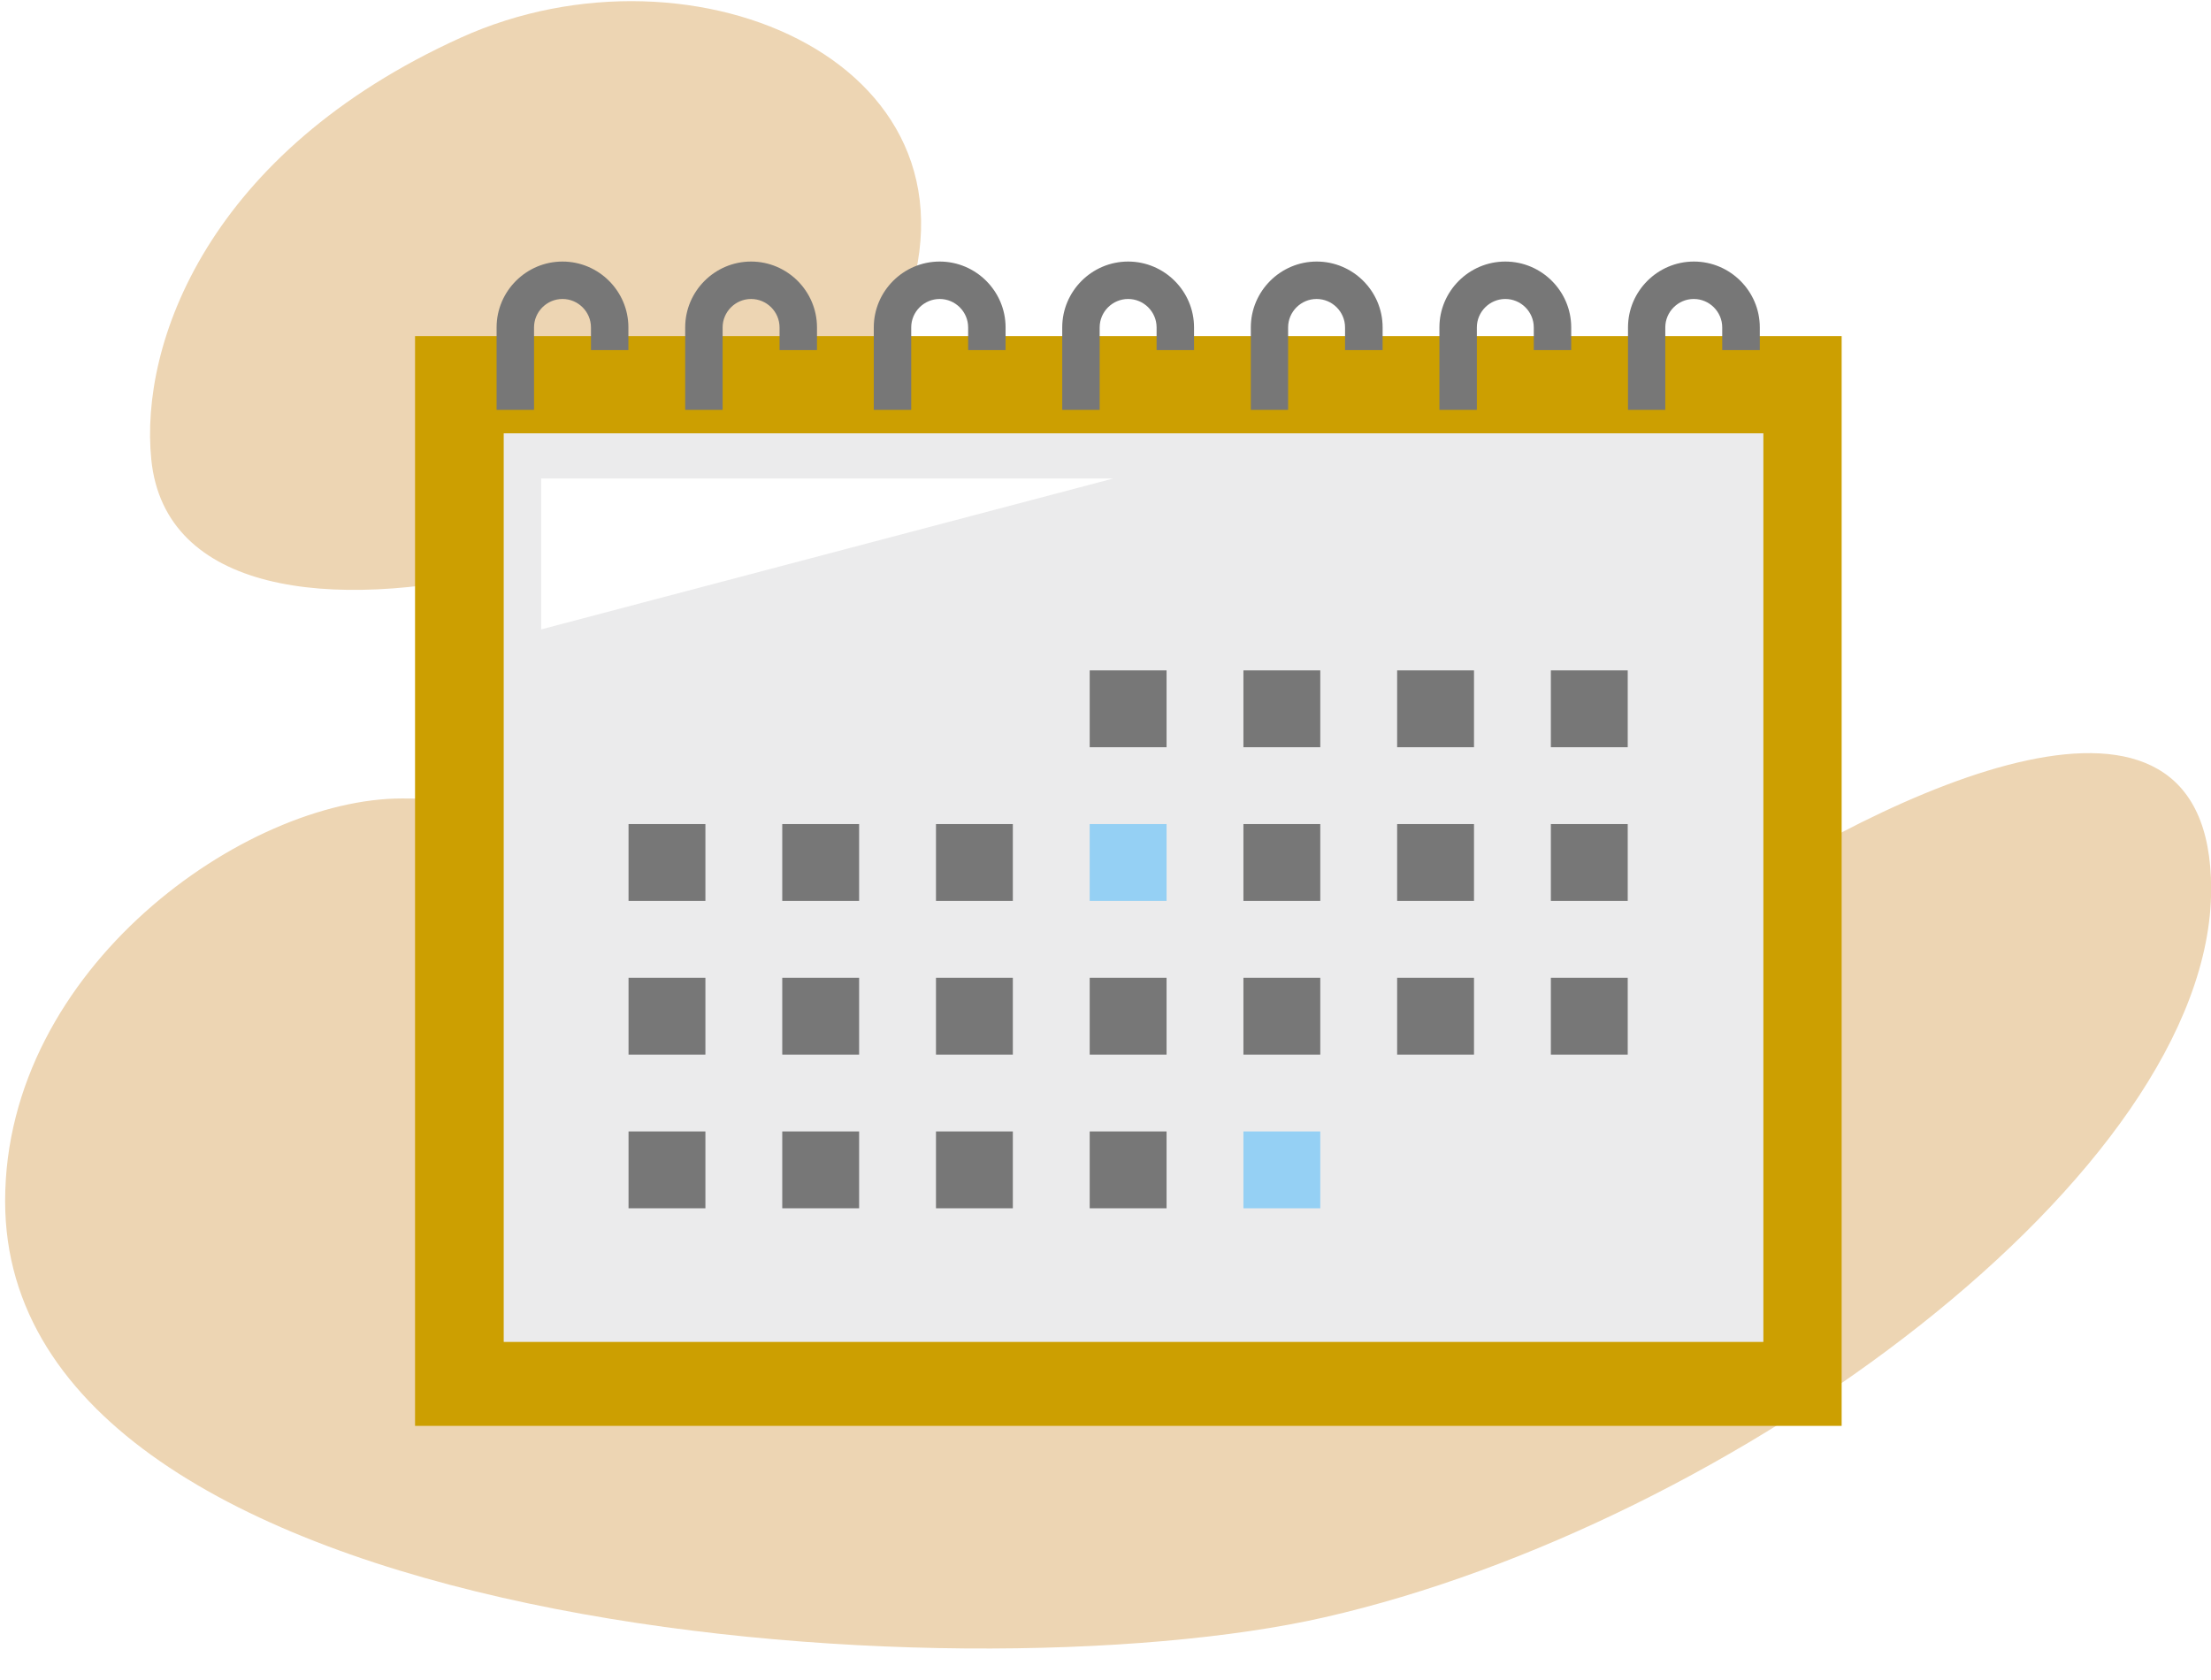
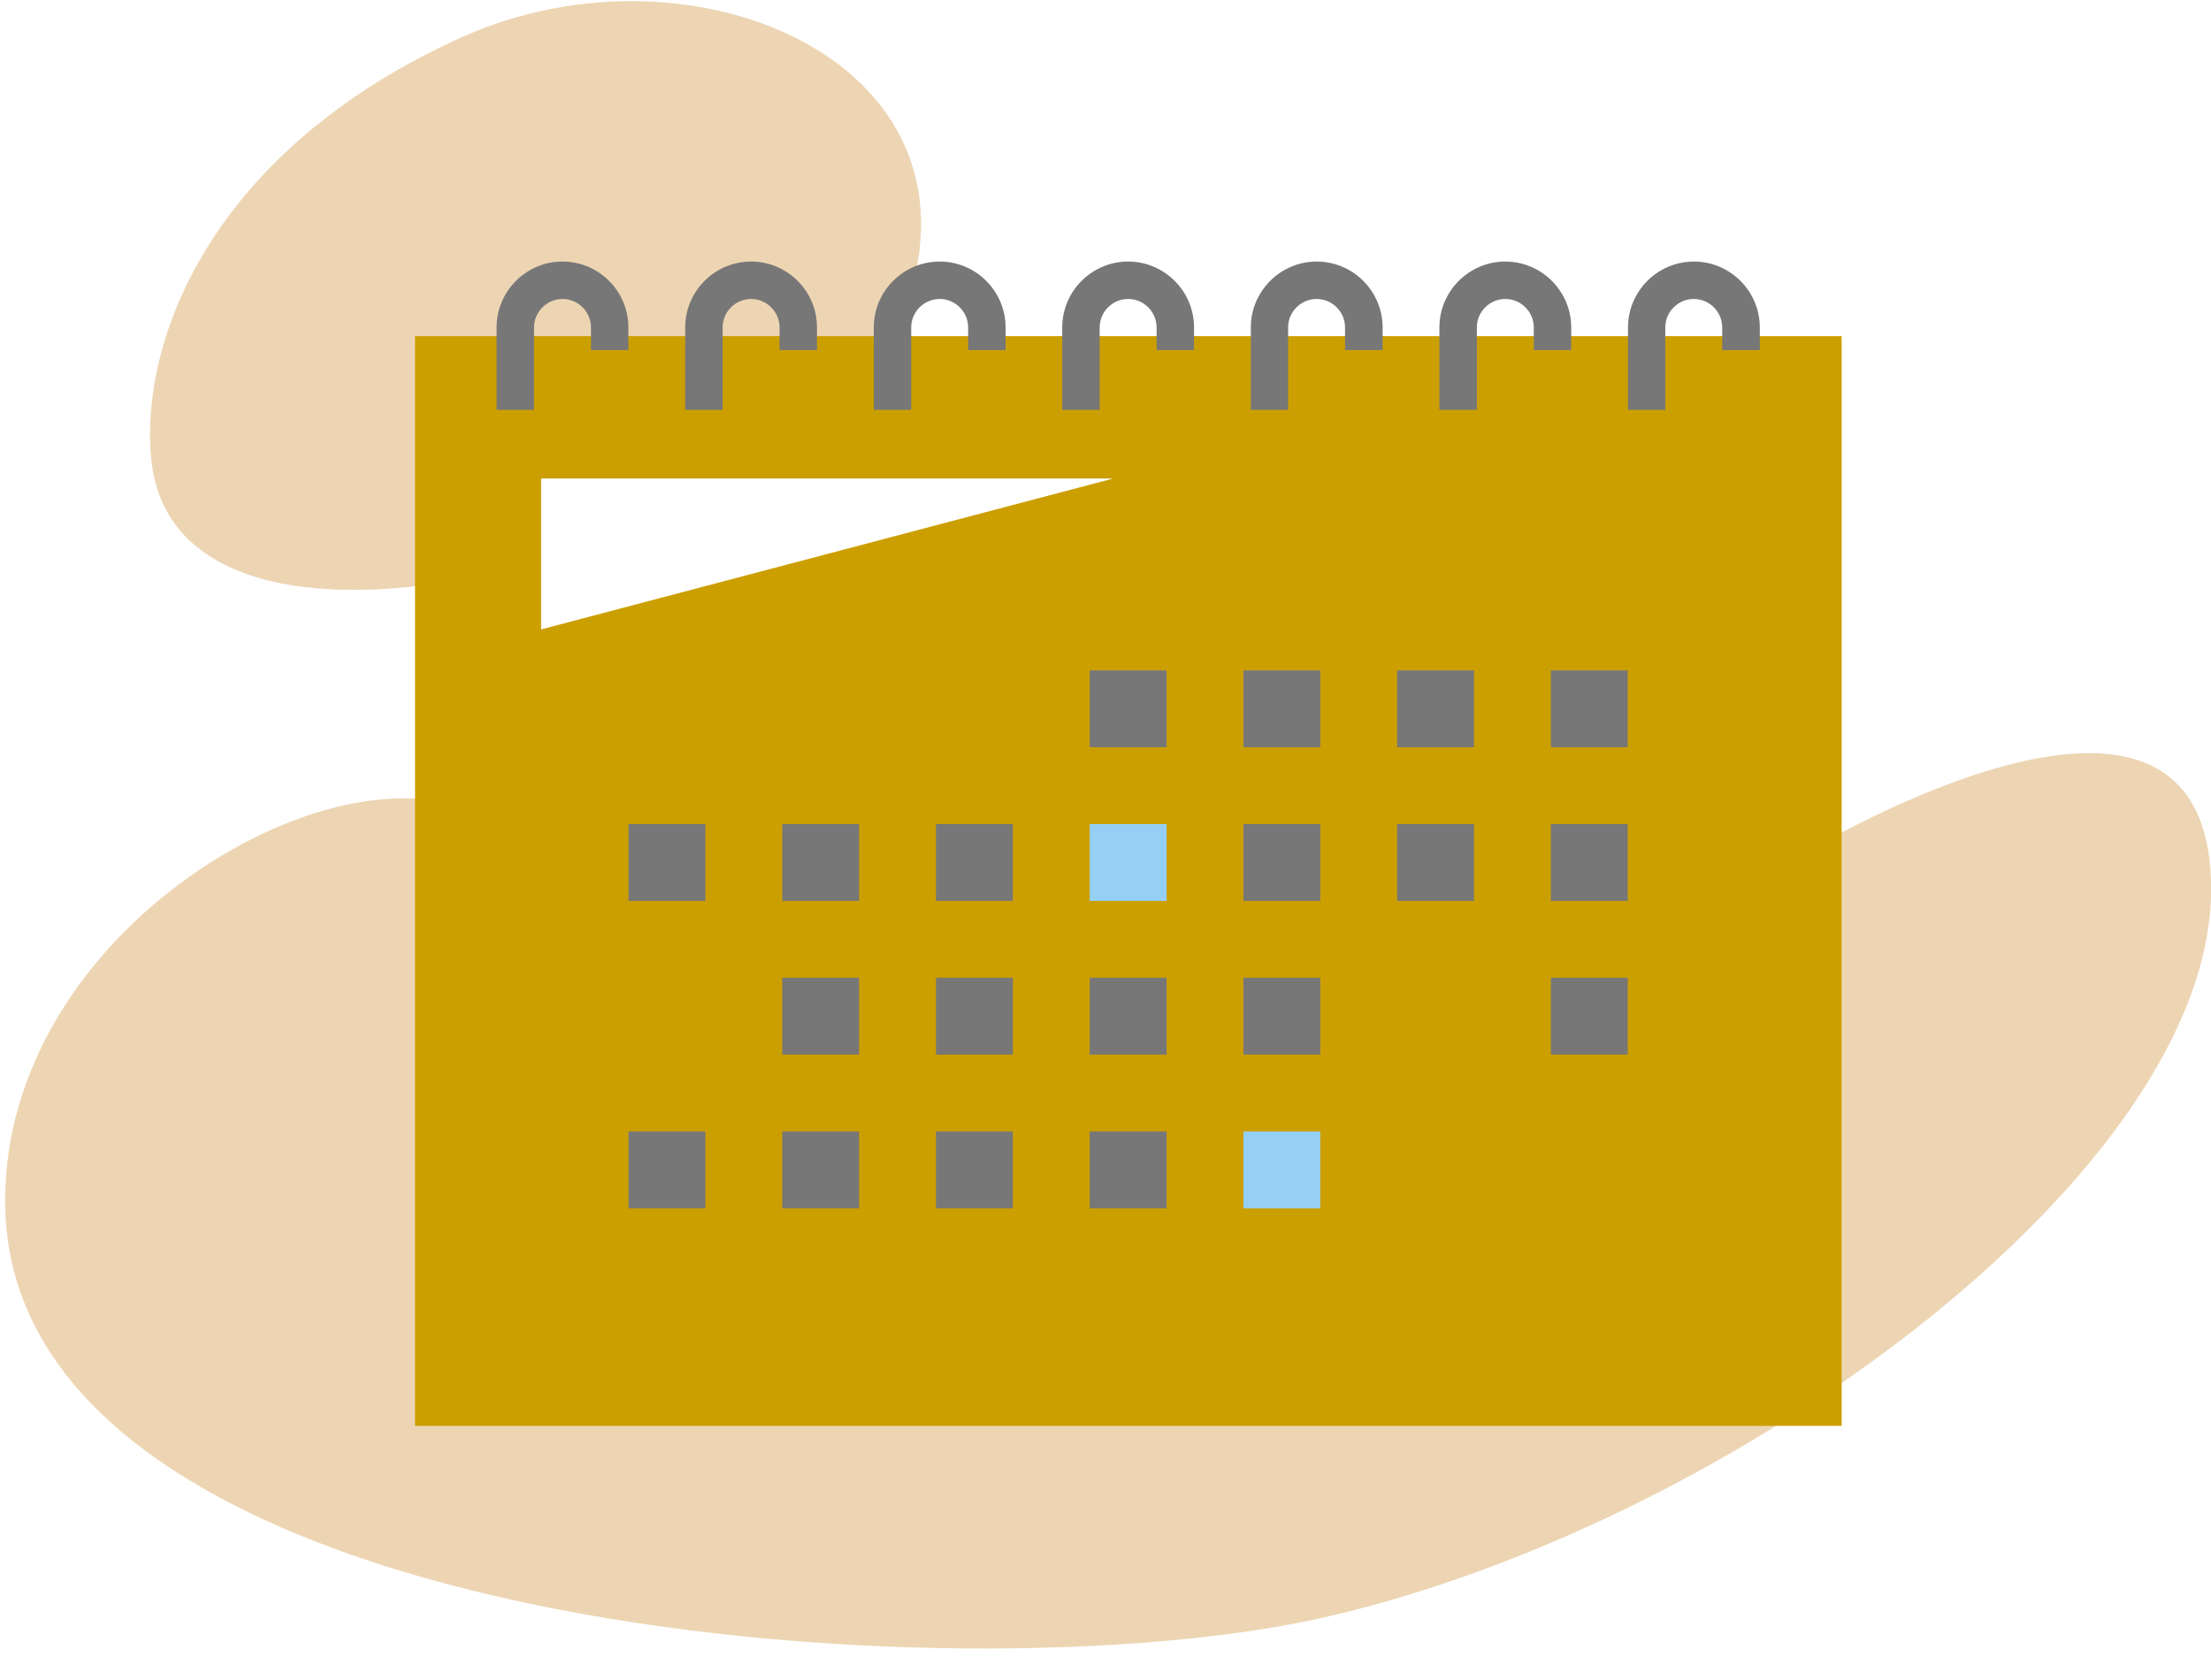
<svg xmlns="http://www.w3.org/2000/svg" version="1.1" id="Layer_1" x="0px" y="0px" viewBox="0 0 155.34 118.06" style="enable-background:new 0 0 155.34 118.06;" xml:space="preserve">
  <style type="text/css">
	.st0{fill:#F8F8F8;}
	.st1{fill:#9B6B0E;}
	.st2{fill:#95D0F4;}
	.st3{fill:#EDD5B3;}
	.st4{fill:#EBEBEC;}
	.st5{fill:#F9B443;}
	.st6{fill:#FFFFFF;}
	.st7{fill:#777777;}
	.st8{fill:#CC9F01;}
	.st9{fill:#FFFFFF;stroke:#CC9F01;stroke-width:1.5;stroke-miterlimit:10;}
	.st10{fill:none;stroke:#777777;stroke-width:1.5;stroke-miterlimit:10;}
	.st11{fill:none;stroke:#CC9F01;stroke-miterlimit:10;}
	.st12{fill:none;stroke:#777777;stroke-miterlimit:10;}
	.st13{fill:#0094B3;}
	.st14{opacity:0.7;fill:#193952;}
	.st15{opacity:0.3;fill:#1F4766;}
	.st16{fill:#F2F2F2;}
	.st17{fill:#CCCCCC;}
	.st18{fill:#1F4766;}
	.st19{filter:url(#Adobe_OpacityMaskFilter);}
	.st20{filter:url(#Adobe_OpacityMaskFilter_00000018201188291163324870000014615902025789021371_);}
	.st21{mask:url(#SVGID_1_);fill:url(#SVGID_00000176722651328289539980000011355480114532638849_);}
	.st22{opacity:0.1;fill:url(#SVGID_00000012454841429610302690000006654231595425295014_);}
	.st23{fill:#A7A9AC;}
	.st24{fill:#939598;}
	.st25{filter:url(#Adobe_OpacityMaskFilter_00000155835659432787497760000007274977563562702735_);}
	.st26{filter:url(#Adobe_OpacityMaskFilter_00000114766494955571334530000008763239759832722609_);}
	
		.st27{mask:url(#SVGID_00000039128611680941886830000009406895771232083331_);fill:url(#SVGID_00000168112088589678851960000007731853613772510865_);}
	.st28{opacity:0.1;fill:url(#SVGID_00000090281106709527066820000011338010789408916661_);}
	.st29{fill:#285A79;}
	.st30{fill:none;}
	.st31{fill:#40327A;}
	.st32{fill:#252526;}
	.st33{fill:#FCE0C8;}
	.st34{fill:#333333;}
	.st35{fill:#EA9E2F;}
	.st36{fill:#FFFFFF;stroke:#777777;stroke-miterlimit:10;}
	.st37{fill:#FFFFFF;stroke:#CC9F01;stroke-miterlimit:10;}
	.st38{fill:none;stroke:#856B4F;stroke-width:2;stroke-miterlimit:10;}
	.st39{fill:#8B6C3E;}
	.st40{fill:none;stroke:#777777;stroke-width:0.5;stroke-miterlimit:10;}
	.st41{opacity:0.7;fill:#333333;}
	.st42{fill:#DDCCB1;}
	.st43{fill:#DDD6FF;}
	.st44{fill:#856B4F;}
	.st45{filter:url(#Adobe_OpacityMaskFilter_00000020399186707363730850000018407663801536516504_);}
	.st46{filter:url(#Adobe_OpacityMaskFilter_00000009573780548989956440000013614492255468634556_);}
	
		.st47{mask:url(#SVGID_00000170965640041901175320000014377902216315472562_);fill:url(#SVGID_00000176029657428745663070000013627308660698805427_);}
	.st48{opacity:0.1;fill:url(#SVGID_00000125589156851003003310000016426296376504698241_);}
	.st49{filter:url(#Adobe_OpacityMaskFilter_00000114785727253299214160000004631478750514437055_);}
	.st50{filter:url(#Adobe_OpacityMaskFilter_00000138541693111877685530000018035519136416647065_);}
	
		.st51{mask:url(#SVGID_00000063612181279082100230000010206633908702206595_);fill:url(#SVGID_00000047751384723689063130000016860245130024610978_);}
	.st52{opacity:0.1;fill:url(#SVGID_00000051373604793417707680000004249491366159710901_);}
	.st53{fill:none;stroke:#777777;stroke-width:3;stroke-linecap:round;stroke-linejoin:round;stroke-miterlimit:10;}
	.st54{fill:none;stroke:#CC9F01;stroke-width:6;stroke-miterlimit:10;}
	.st55{fill:none;stroke:#777777;stroke-width:4;stroke-miterlimit:10;}
	.st56{fill:none;stroke:#CC9F01;stroke-width:4;stroke-miterlimit:10;}
	.st57{fill:#FFFFFF;stroke:#777777;stroke-width:4;stroke-miterlimit:10;}
	.st58{fill:#BCBEC0;}
	.st59{fill:none;stroke:#856B4F;stroke-miterlimit:10;}
	.st60{fill:none;stroke:#CC9F01;stroke-width:5;stroke-miterlimit:10;}
	.st61{fill:none;stroke:#FFFFFF;stroke-width:3;stroke-miterlimit:10;}
	.st62{fill:#DFDFDF;}
	.st63{fill:#FACBA3;}
	.st64{fill:#CD9E00;}
	.st65{fill:none;stroke:#734020;stroke-width:5;stroke-miterlimit:10;}
	.st66{fill:#734020;}
	.st67{fill:none;stroke:#856B4F;stroke-width:5;stroke-miterlimit:10;}
	.st68{filter:url(#Adobe_OpacityMaskFilter_00000026134868458416251760000008809889910201507726_);}
	.st69{filter:url(#Adobe_OpacityMaskFilter_00000078037899866818036050000005907518153486964110_);}
	
		.st70{mask:url(#SVGID_00000060743465657526882660000008414501567933083832_);fill:url(#SVGID_00000173851024028687726830000009602287782807924902_);}
	.st71{opacity:0.1;fill:url(#SVGID_00000034053544464780524630000012298100786641986460_);}
	.st72{filter:url(#Adobe_OpacityMaskFilter_00000146472654361804920880000012556992679990974368_);}
	.st73{filter:url(#Adobe_OpacityMaskFilter_00000128465437730290762220000002030346729397859248_);}
	
		.st74{mask:url(#SVGID_00000173882135749418360930000010677674385450618759_);fill:url(#SVGID_00000162310535301660293880000006726924670607198632_);}
	.st75{opacity:0.1;fill:url(#SVGID_00000129186368955214557480000012040201633277254061_);}
	.st76{filter:url(#Adobe_OpacityMaskFilter_00000120533198389406525890000005353400643789097349_);}
	.st77{filter:url(#Adobe_OpacityMaskFilter_00000114765670707090880370000009119365940120637855_);}
	
		.st78{mask:url(#SVGID_00000136376444348906572180000011510252601172806293_);fill:url(#SVGID_00000100362615290183842210000000905187156080628656_);}
	.st79{opacity:0.1;fill:url(#SVGID_00000089575375802242990660000005044336465153343924_);}
	.st80{filter:url(#Adobe_OpacityMaskFilter_00000155840341589609615240000013435167212022171778_);}
	.st81{filter:url(#Adobe_OpacityMaskFilter_00000176744220220166990670000009127571038156933809_);}
	
		.st82{mask:url(#SVGID_00000168088597497128940710000010892293356683000734_);fill:url(#SVGID_00000181080119090611848920000018031717818181307828_);}
	.st83{opacity:0.1;fill:url(#SVGID_00000029763806924522282390000006047446856073833901_);}
	.st84{filter:url(#Adobe_OpacityMaskFilter_00000149345441301587115290000011525021651993763739_);}
	.st85{filter:url(#Adobe_OpacityMaskFilter_00000048503335501037111260000008623574301002384262_);}
	
		.st86{mask:url(#SVGID_00000148656679578336097410000004836347458377201072_);fill:url(#SVGID_00000043435236277907448710000000514391171067904955_);}
	.st87{opacity:0.1;fill:url(#SVGID_00000092443169184242321470000009631829448620493216_);}
	.st88{filter:url(#Adobe_OpacityMaskFilter_00000178173220560910303390000014317446025450960019_);}
	.st89{filter:url(#Adobe_OpacityMaskFilter_00000023964971353851549350000009449063074605197724_);}
	
		.st90{mask:url(#SVGID_00000084497043214618373760000001067149605475460756_);fill:url(#SVGID_00000031183911594620383480000001669412633556435115_);}
	.st91{opacity:0.1;fill:url(#SVGID_00000170250047758646984940000006950846412026336896_);}
</style>
  <g>
    <g>
      <path class="st3" d="M93.07,113.65c-25.59,5.84-92.71,1.31-92.71-29.24c0-16.41,16.89-28.3,27.89-28.3    c32.77,0,81.06,15.16,91.41,8.19c13.12-8.85,35.69-19.52,35.69-1.82C155.34,82.42,121.71,107.11,93.07,113.65z" />
      <path class="st3" d="M63.31,22.48c-6.12,15.27-50.78,28.47-52.68,9.82C9.8,24.14,14.62,10.69,32.39,2.64    C48.82-4.8,70.46,4.64,63.31,22.48z" />
      <g>
        <path class="st8" d="M129.39,100.2H29.16V23.62h100.23V100.2z" />
        <rect x="46.71" y="17.25" transform="matrix(-1.836970e-16 1 -1 -1.836970e-16 140.616 -17.904)" class="st30" width="65.1" height="88.21" />
        <path class="st7" d="M37.52,28.8h-2.63v-5.79c0-2.55,2.08-4.63,4.63-4.63c2.55,0,4.63,2.08,4.63,4.63v1.59h-2.63v-1.59     c0-1.1-0.9-2-2-2c-1.1,0-2,0.9-2,2V28.8z" />
        <path class="st7" d="M50.77,28.8h-2.63v-5.79c0-2.55,2.08-4.63,4.63-4.63c2.55,0,4.63,2.08,4.63,4.63v1.59h-2.63v-1.59     c0-1.1-0.9-2-2-2c-1.1,0-2,0.9-2,2V28.8z" />
        <path class="st7" d="M64.02,28.8h-2.63v-5.79c0-2.55,2.08-4.63,4.63-4.63c2.55,0,4.63,2.08,4.63,4.63v1.59h-2.63v-1.59     c0-1.1-0.9-2-2-2c-1.1,0-2,0.9-2,2V28.8z" />
        <path class="st7" d="M77.26,28.8h-2.63v-5.79c0-2.55,2.08-4.63,4.63-4.63c2.55,0,4.63,2.08,4.63,4.63v1.59h-2.63v-1.59     c0-1.1-0.9-2-2-2c-1.1,0-2,0.9-2,2V28.8z" />
        <path class="st7" d="M90.51,28.8h-2.63v-5.79c0-2.55,2.08-4.63,4.63-4.63c2.55,0,4.63,2.08,4.63,4.63v1.59H94.5v-1.59     c0-1.1-0.9-2-2-2s-2,0.9-2,2V28.8z" />
        <path class="st7" d="M103.76,28.8h-2.63v-5.79c0-2.55,2.08-4.63,4.63-4.63c2.55,0,4.63,2.08,4.63,4.63v1.59h-2.63v-1.59     c0-1.1-0.9-2-2-2c-1.1,0-2,0.9-2,2V28.8z" />
        <path class="st7" d="M117.01,28.8h-2.63v-5.79c0-2.55,2.08-4.63,4.63-4.63s4.63,2.08,4.63,4.63v1.59H121v-1.59c0-1.1-0.9-2-2-2     c-1.1,0-2,0.9-2,2V28.8z" />
      </g>
-       <rect x="35.39" y="30.45" class="st4" width="88.5" height="63.85" />
      <path class="st6" d="M38.02,33.63v10.6l40.18-10.6C78.21,33.63,36.79,33.63,38.02,33.63z" />
    </g>
    <g>
      <rect x="76.56" y="47.11" class="st7" width="5.4" height="5.4" />
      <rect x="87.36" y="47.11" class="st7" width="5.4" height="5.4" />
      <rect x="98.16" y="47.11" class="st7" width="5.4" height="5.4" />
      <rect x="108.96" y="47.11" class="st7" width="5.4" height="5.4" />
      <rect x="44.16" y="57.91" class="st7" width="5.4" height="5.4" />
      <rect x="54.96" y="57.91" class="st7" width="5.4" height="5.4" />
      <rect x="65.76" y="57.91" class="st7" width="5.4" height="5.4" />
      <rect x="76.56" y="57.91" class="st2" width="5.4" height="5.4" />
      <rect x="87.36" y="57.91" class="st7" width="5.4" height="5.4" />
      <rect x="98.16" y="57.91" class="st7" width="5.4" height="5.4" />
      <rect x="108.96" y="57.91" class="st7" width="5.4" height="5.4" />
-       <rect x="44.16" y="68.71" class="st7" width="5.4" height="5.4" />
      <rect x="54.96" y="68.71" class="st7" width="5.4" height="5.4" />
      <rect x="65.76" y="68.71" class="st7" width="5.4" height="5.4" />
      <rect x="76.56" y="68.71" class="st7" width="5.4" height="5.4" />
      <rect x="87.36" y="68.71" class="st7" width="5.4" height="5.4" />
-       <rect x="98.16" y="68.71" class="st7" width="5.4" height="5.4" />
      <rect x="108.96" y="68.71" class="st7" width="5.4" height="5.4" />
      <rect x="44.16" y="79.51" class="st7" width="5.4" height="5.4" />
      <rect x="54.96" y="79.51" class="st7" width="5.4" height="5.4" />
      <rect x="65.76" y="79.51" class="st7" width="5.4" height="5.4" />
      <rect x="76.56" y="79.51" class="st7" width="5.4" height="5.4" />
      <rect x="87.36" y="79.51" class="st2" width="5.4" height="5.4" />
    </g>
  </g>
</svg>